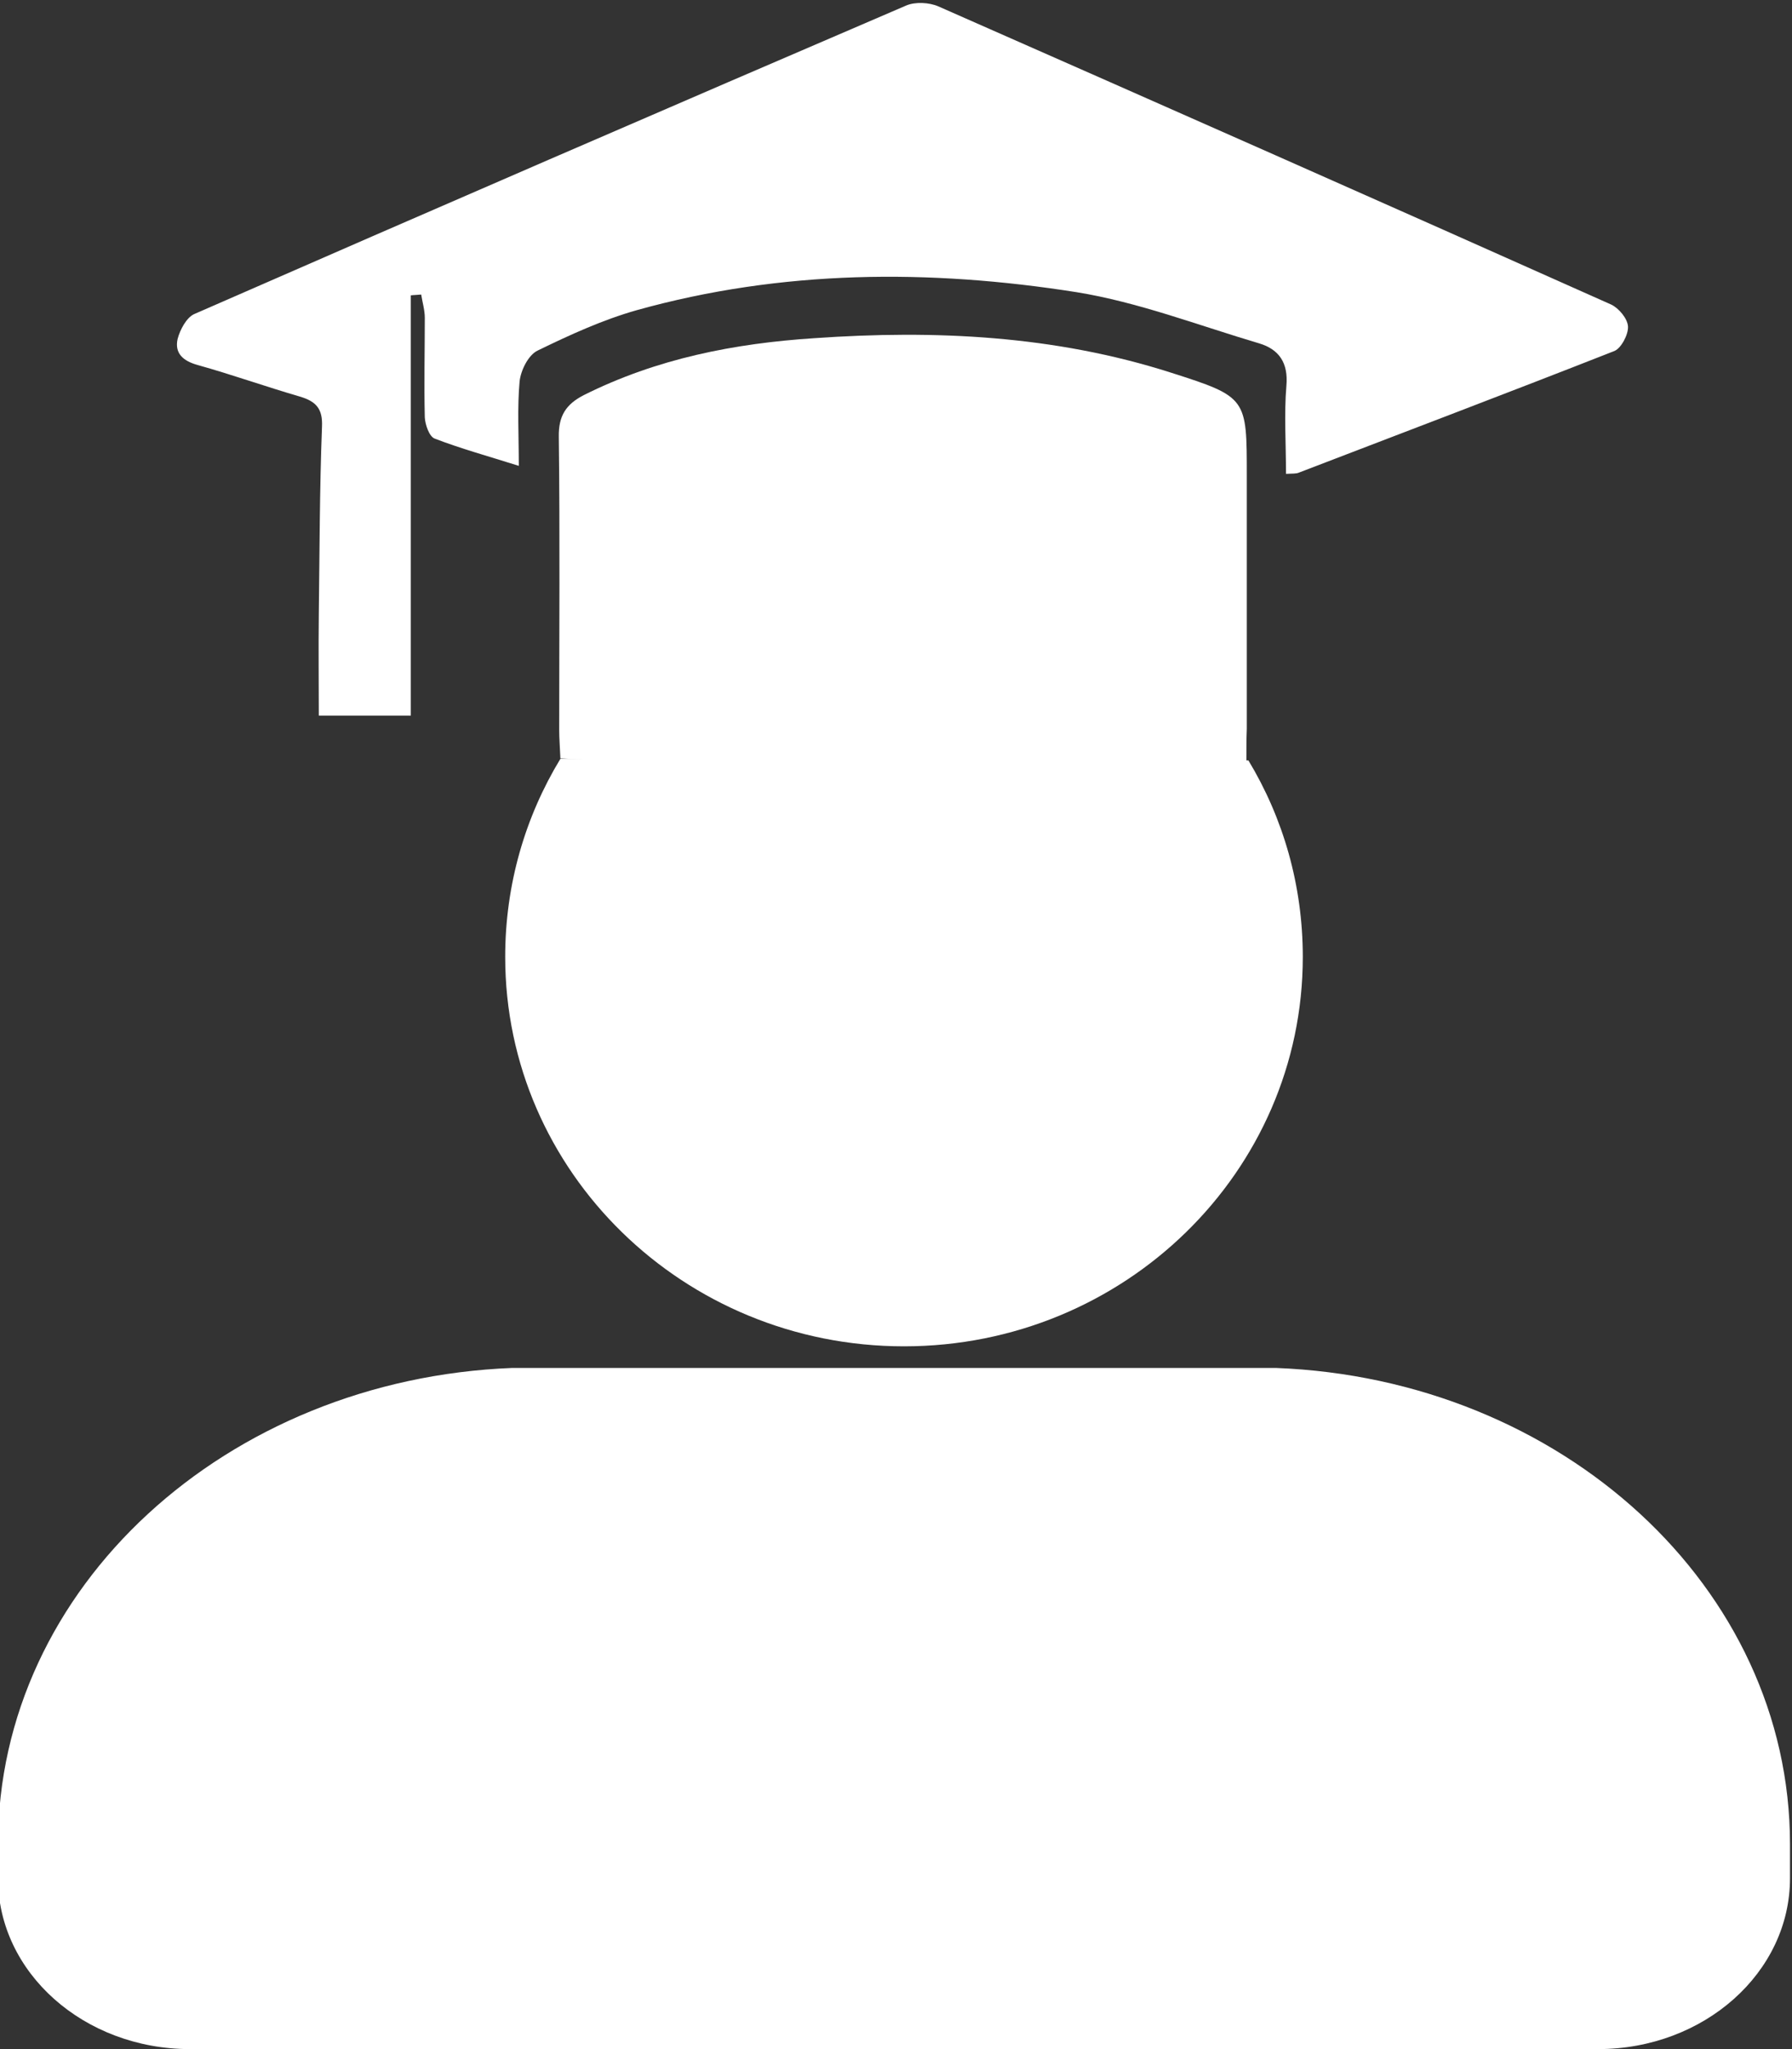
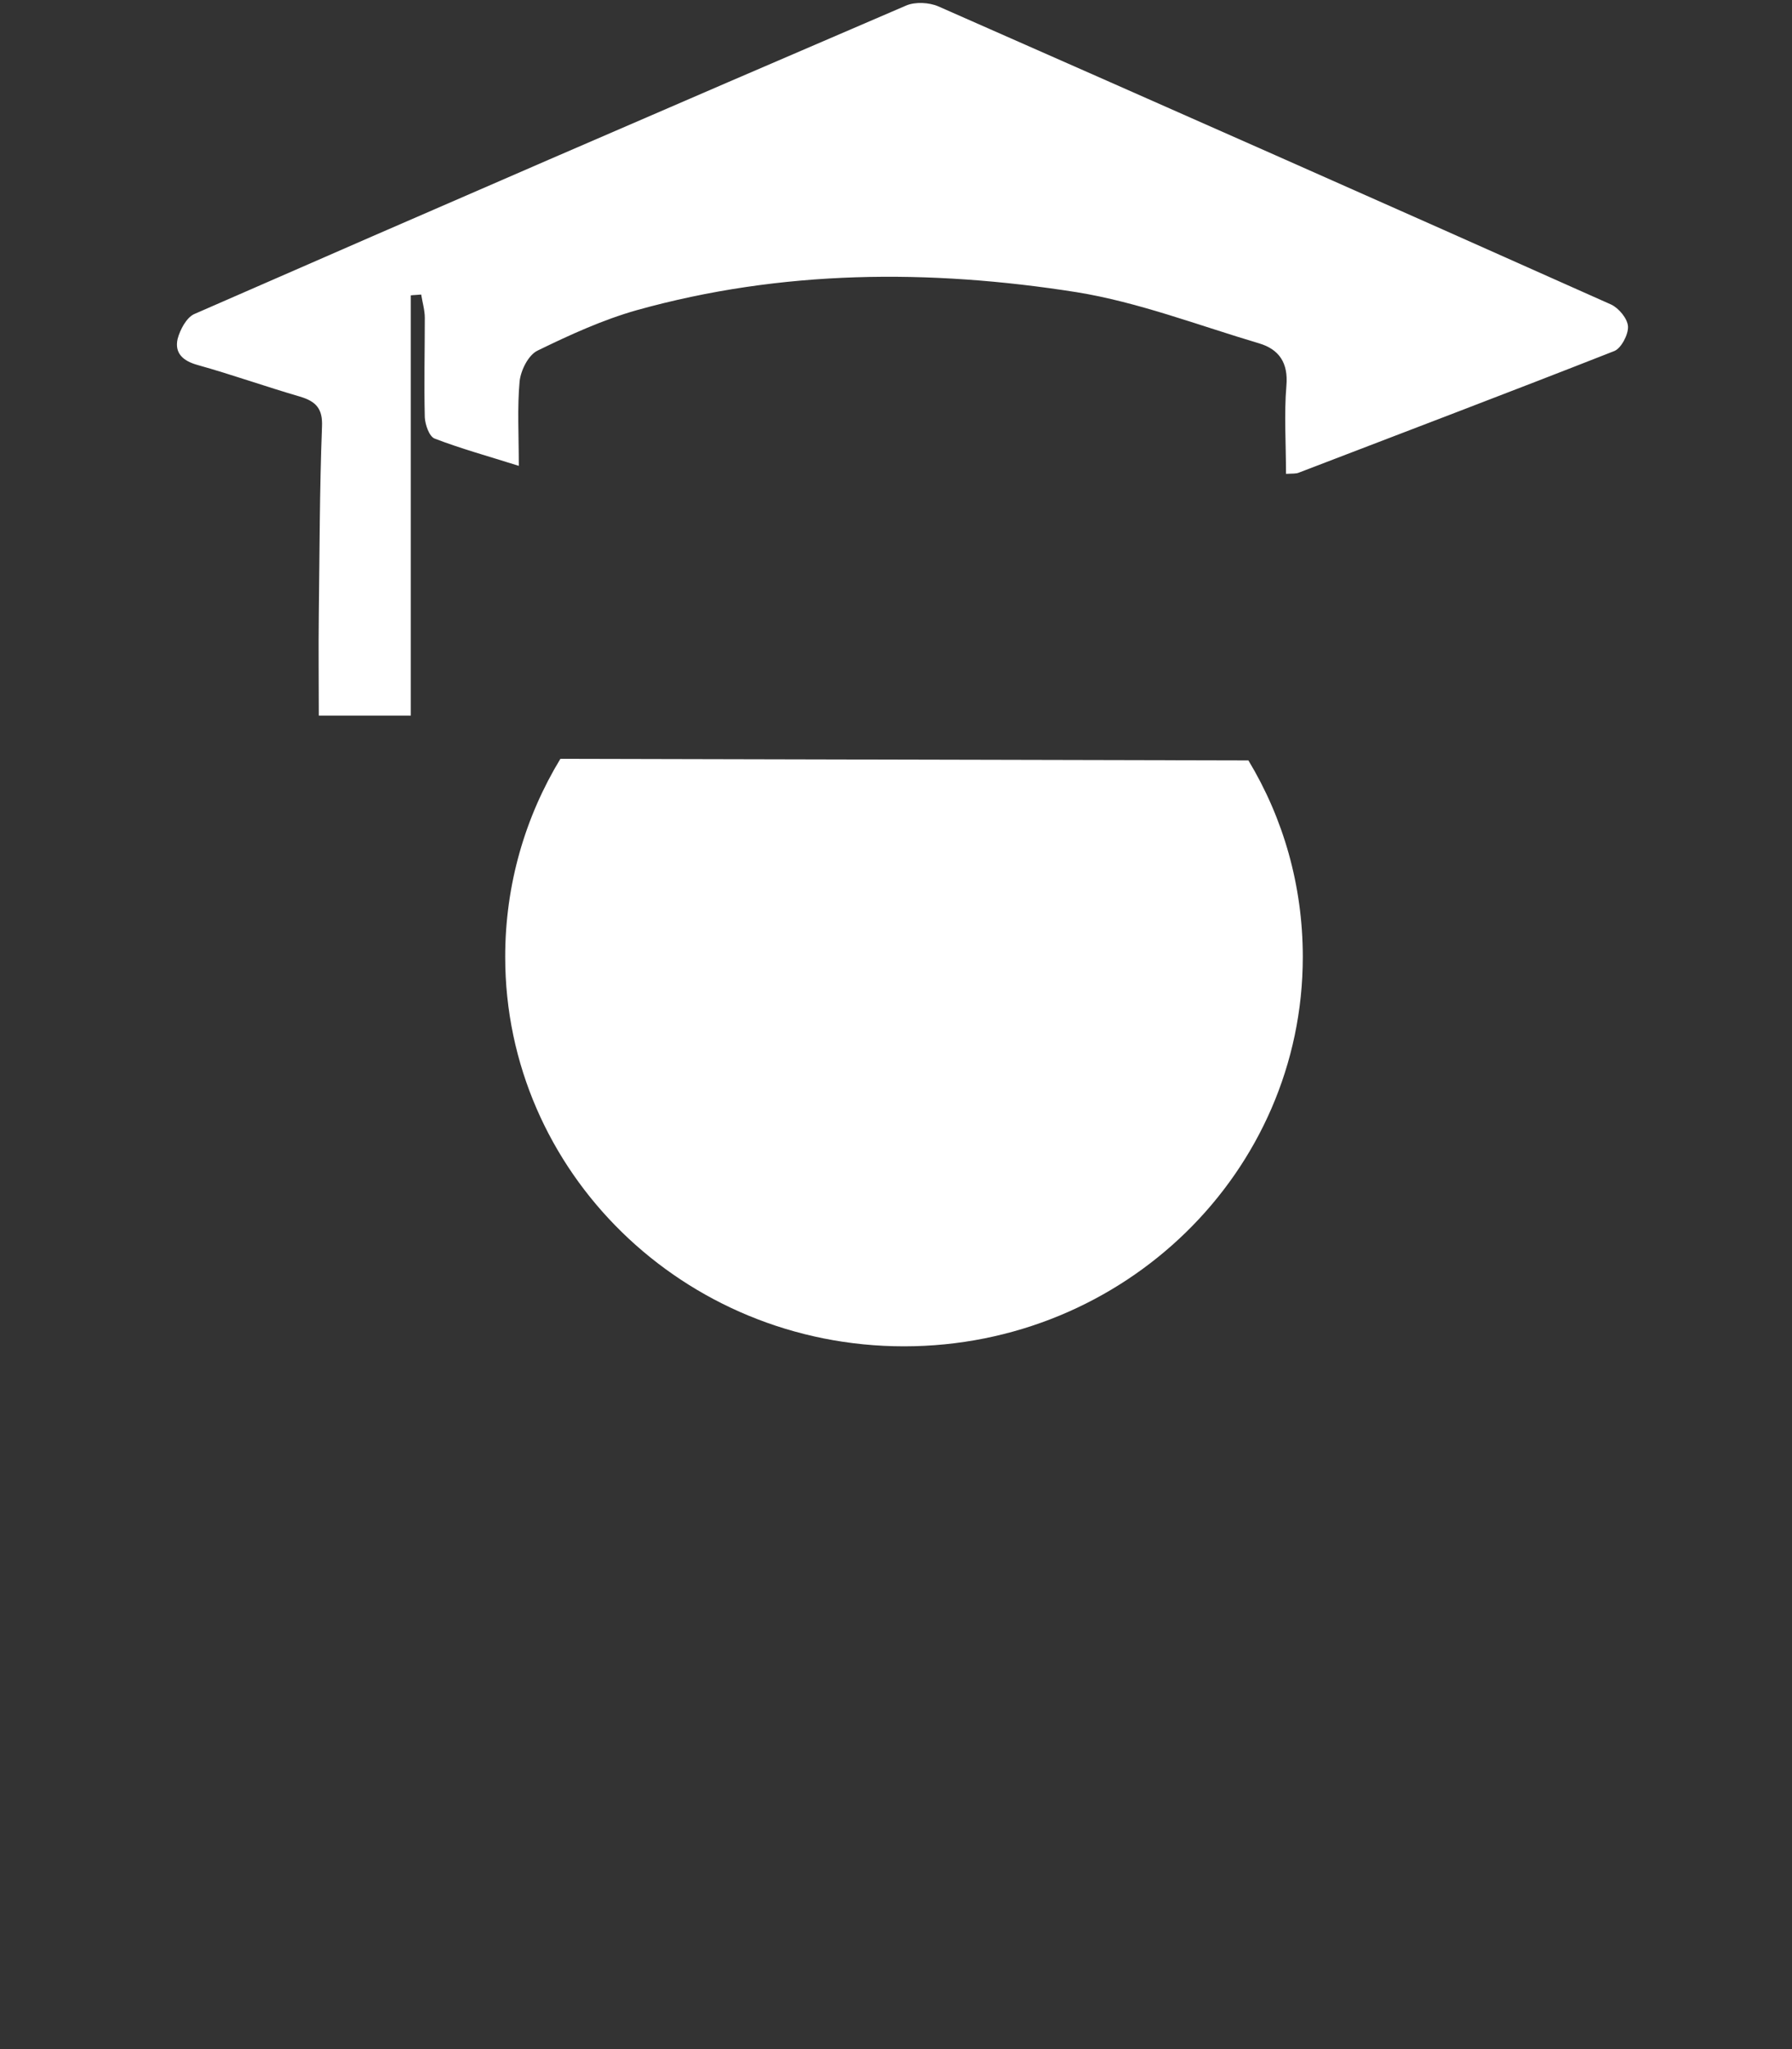
<svg xmlns="http://www.w3.org/2000/svg" version="1.1" id="Ebene_1" focusable="false" x="0px" y="0px" viewBox="0 0 448 512" style="enable-background:new 0 0 448 512;" xml:space="preserve">
  <rect x="0" y="0" width="448" height="512" fill="#333333" stroke="none" />
  <style type="text/css">
	.st0{fill:#FFFFFF;}
</style>
-   <path class="st0" d="M128.1,341.8c-71.5,2.8-128.6,54.8-128.6,119v8.5c0,23.6,21.5,42.7,48,42.7h352c26.5,0,48-19.1,48-42.7v-8.5  c0-64.2-57.1-116.3-128.6-119H128.1z" />
  <path class="st0" d="M321.5,118.4c0-7.7-0.5-14.9,0.1-22c0.5-5.7-1.8-9.1-6.8-10.6c-15.2-4.5-30.2-10.3-45.7-12.8  c-36.8-5.8-73.7-5.6-109.9,4.5c-8.5,2.4-16.8,6.2-24.8,10.1c-2.3,1.1-4.2,4.9-4.5,7.7c-0.6,6.6-0.2,13.3-0.2,21.1  c-7.6-2.4-14.5-4.3-21-6.8c-1.4-0.5-2.4-3.5-2.5-5.3c-0.2-8.3,0-16.6,0-24.9c0-1.9-0.6-3.9-0.9-5.8c-0.9,0.1-1.8,0.1-2.6,0.2  c0,35.1,0,70.2,0,105c-8.5,0-15.5,0-23,0c0-8.3-0.1-16.8,0-25.2c0.2-15.7,0.2-31.4,0.8-47c0.2-4.5-1.5-6.3-5.5-7.5  c-8.6-2.5-17-5.5-25.6-7.9c-3.6-1-5.8-2.9-5-6.5c0.6-2.3,2.2-5.3,4.1-6.2c59.2-25.9,118.6-51.6,178-77.1c2.3-1,5.8-0.8,8.1,0.2  c56.1,24.7,112.2,49.5,168.2,74.5c1.9,0.9,4.1,3.5,4.2,5.5c0.1,2-1.7,5.4-3.4,6.1c-26.2,10.3-52.6,20.3-78.9,30.4  C324,118.4,323.3,118.3,321.5,118.4z" />
-   <path class="st0" d="M311.6,190.2c-3.2,0-5.6-0.1-8,0c-9.2,0.2-18.4,0.3-27.5,0.8c-14.1,0.7-27.3,4.9-39.4,12.1  c-3.4,2-6.2,2.2-9.7-0.2c-11.2-7.6-23.6-11.2-37.3-11.3c-16.3-0.1-32.6-1.3-49.6-2.1c-0.1-2.7-0.3-4.9-0.3-7  c0-24.4,0.2-48.8-0.1-73.3c-0.1-5.3,1.8-8.2,6.3-10.5c18.2-9.1,37.6-12.9,57.6-14.2c30.1-2.1,60-0.7,89.1,8.6  c19.1,6.1,19,6.3,19,25.8c0,21.1,0,42.1,0,63.2C311.6,184.6,311.6,187,311.6,190.2z" />
  <path class="st0" d="M312.1,190c8.7,14.4,13.6,31.2,13.6,49.1c0,53.7-44.6,97.3-99.7,97.3s-99.7-43.6-99.7-97.3  c0-18.1,5-35,13.8-49.5" />
</svg>